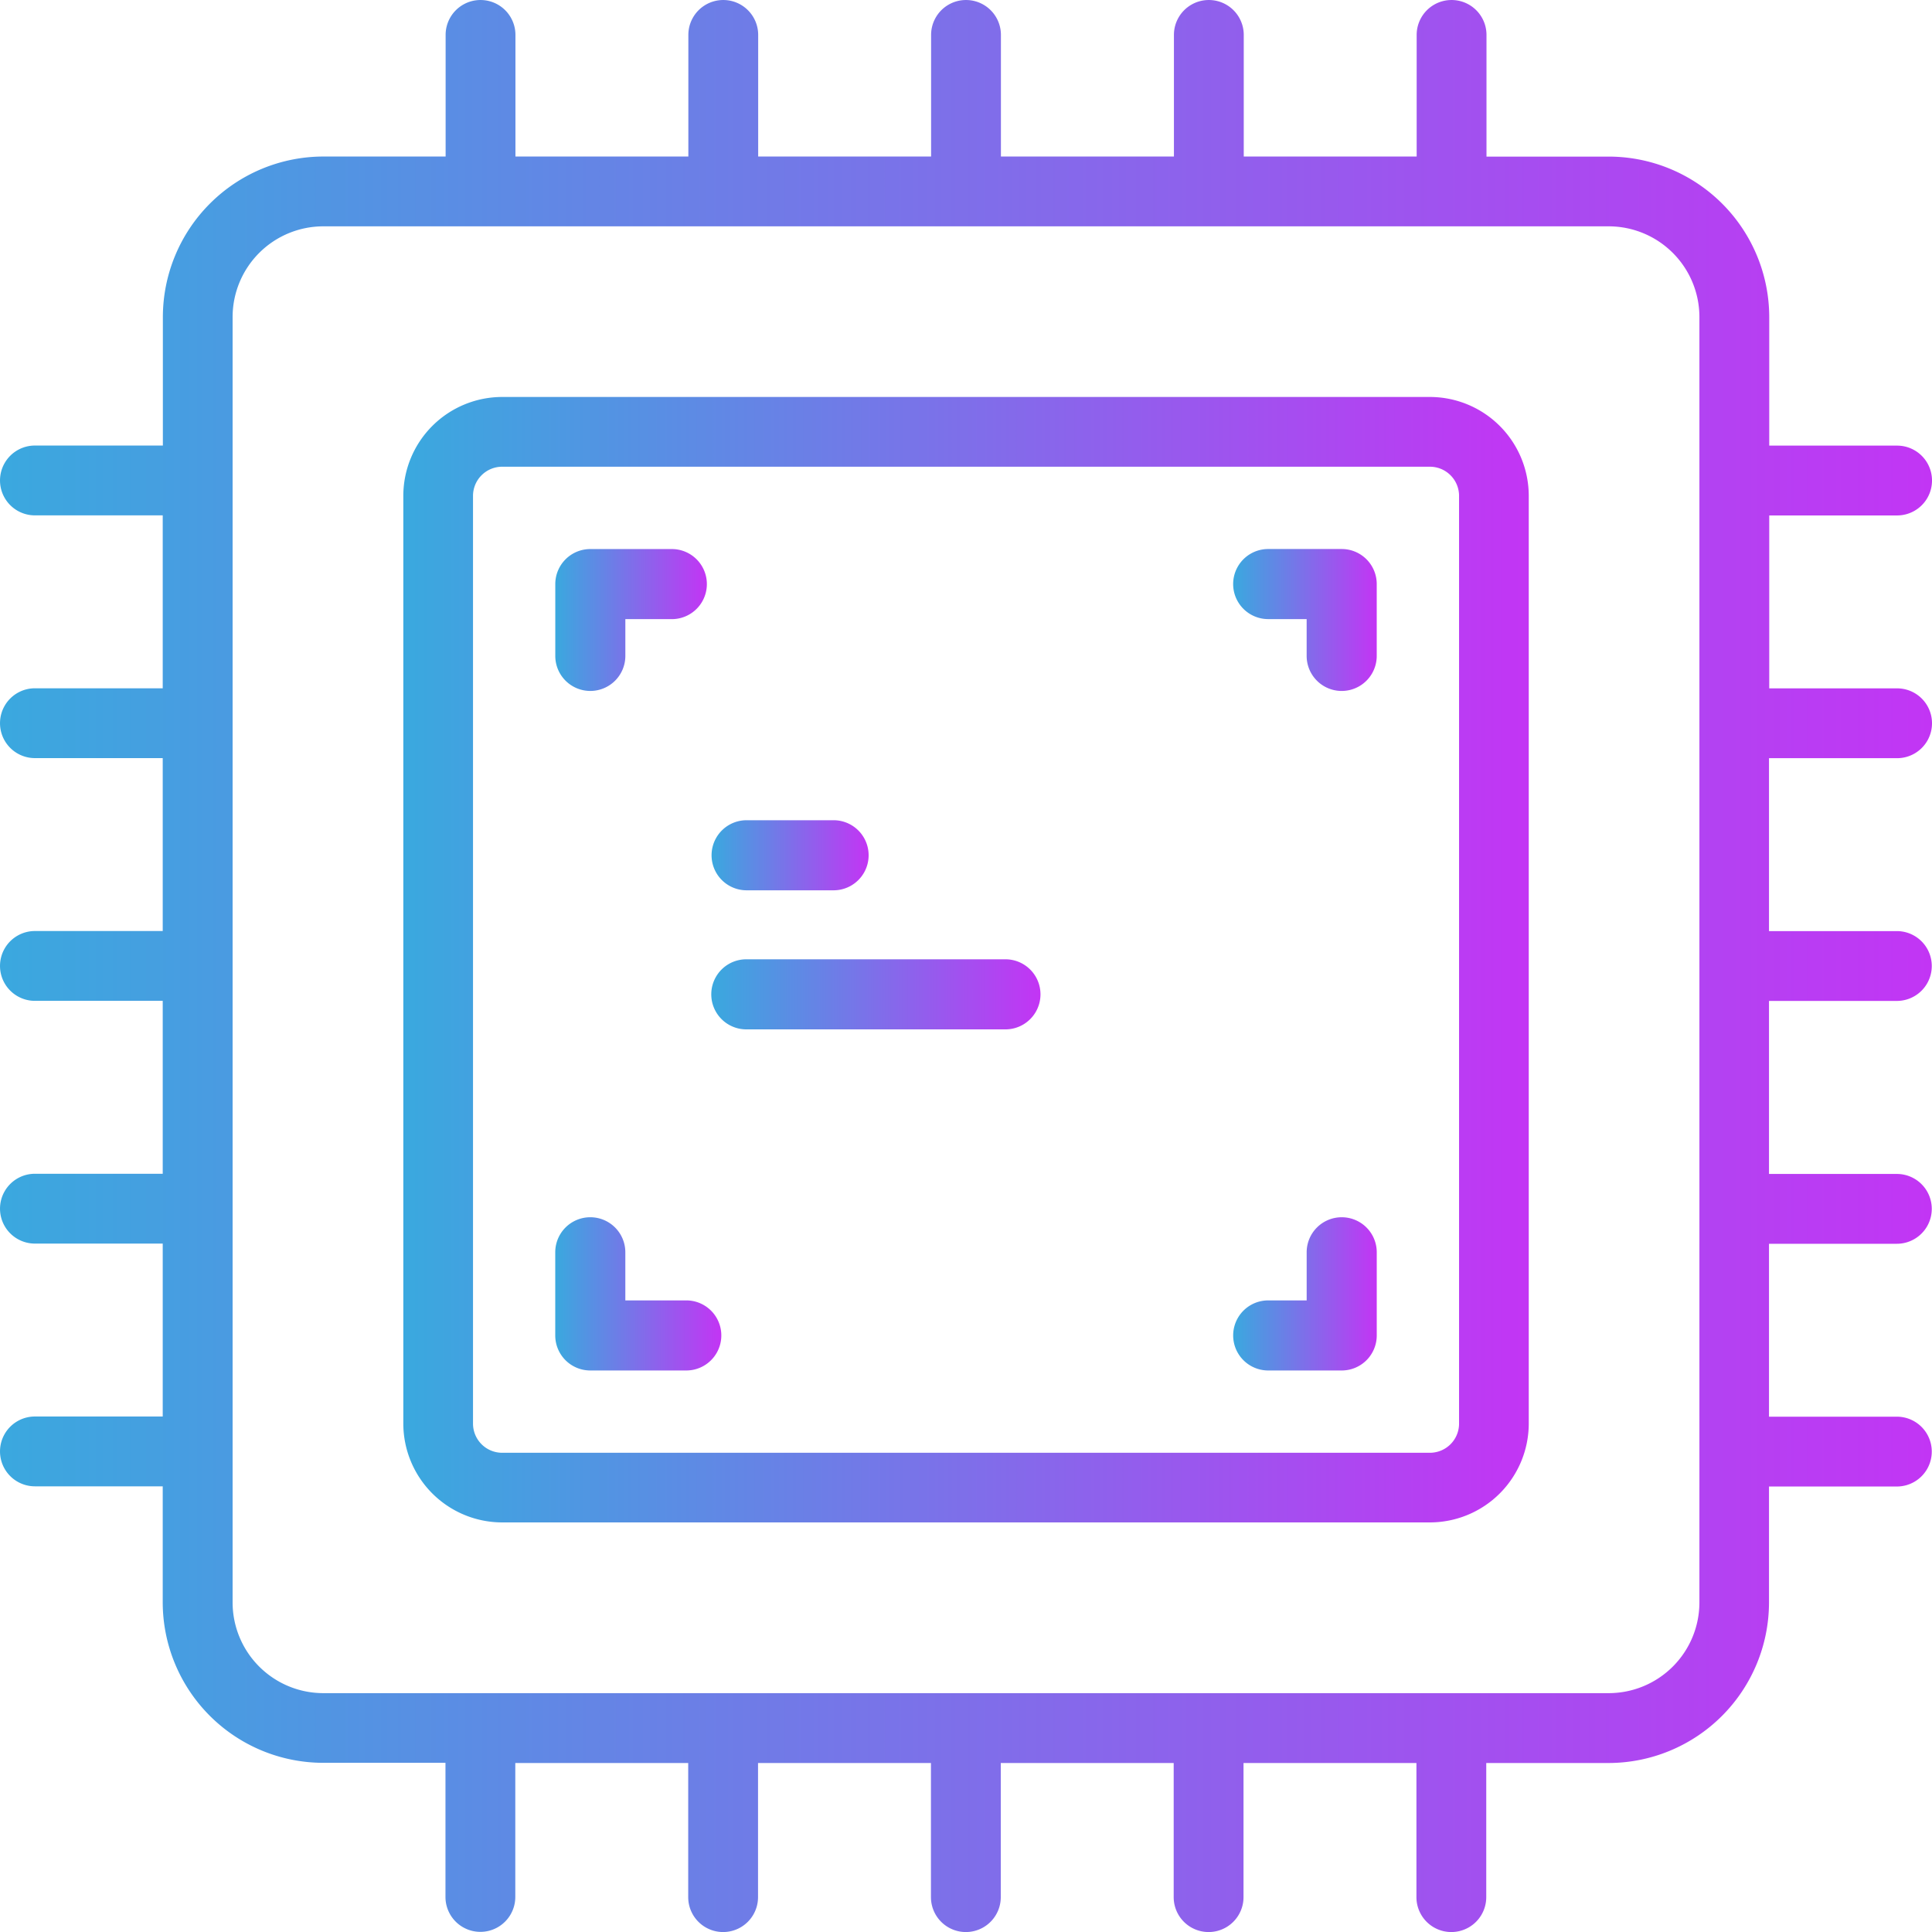
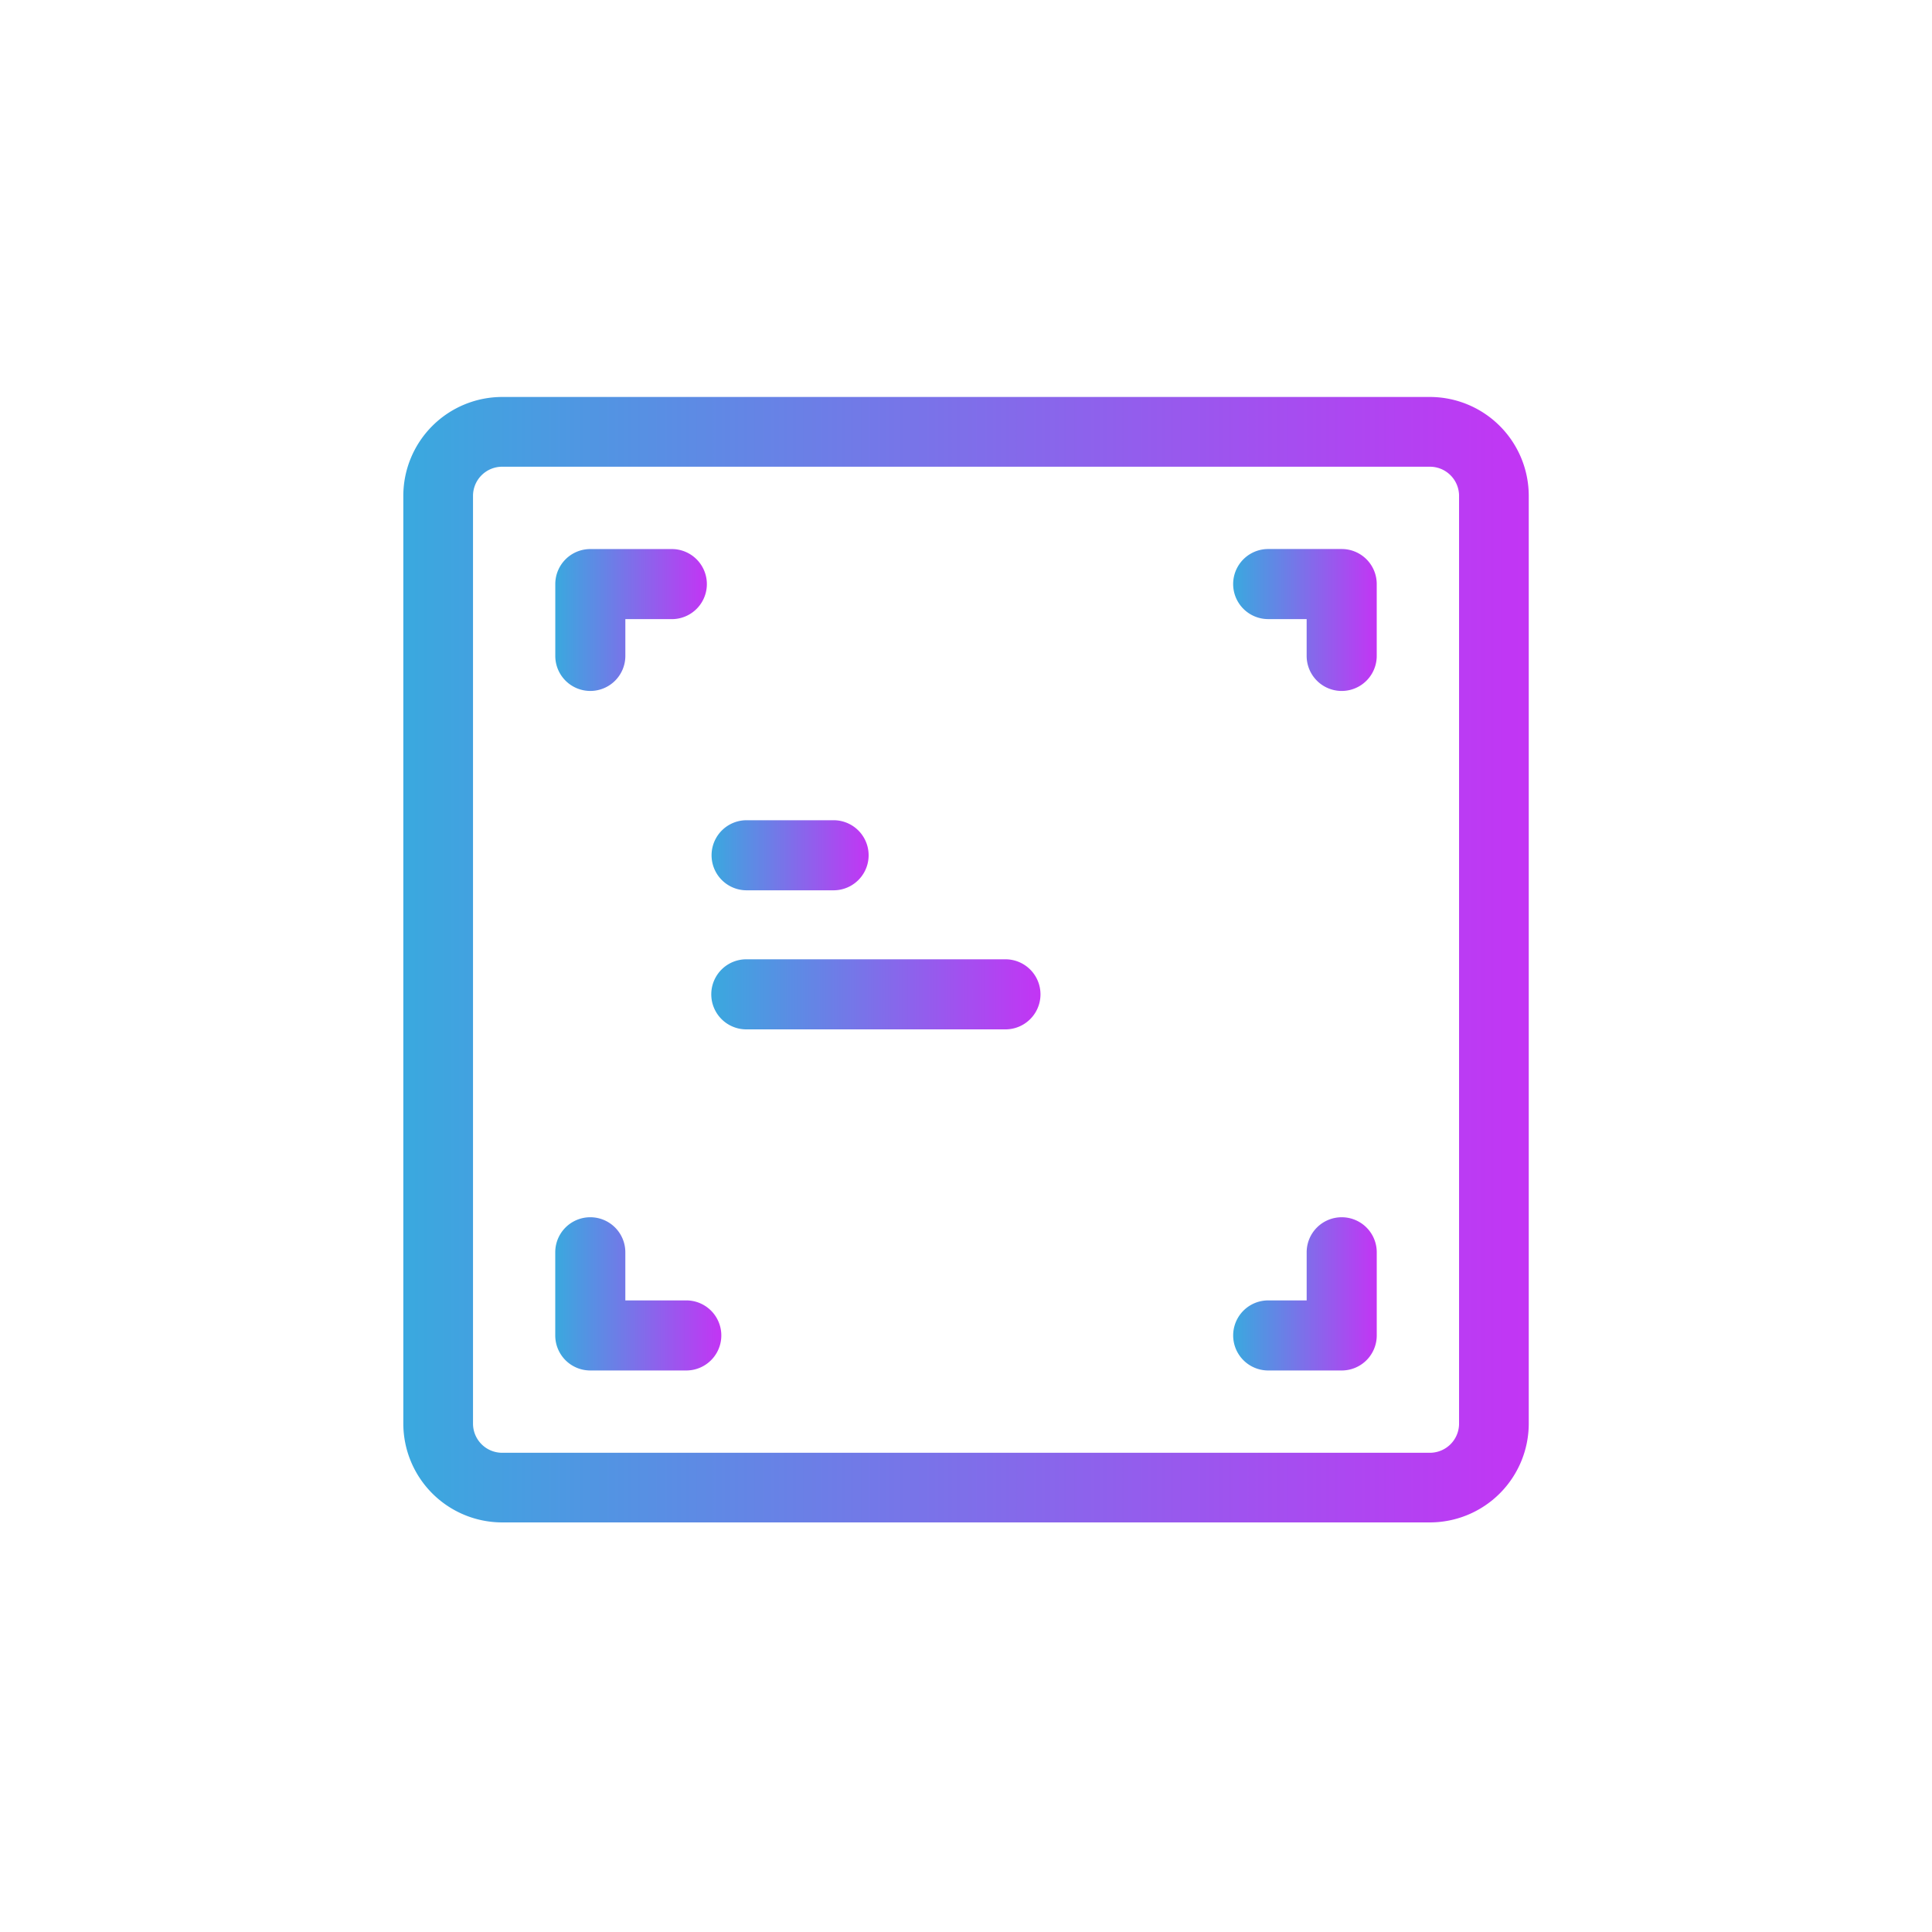
<svg xmlns="http://www.w3.org/2000/svg" width="106" height="106" viewBox="0 0 106 106">
  <defs>
    <linearGradient id="linear-gradient" x1="-0.304" y1="0.5" x2="1.315" y2="0.5" gradientUnits="objectBoundingBox">
      <stop offset="0" stop-color="#10ccd8" />
      <stop offset="1" stop-color="#ee10fb" />
    </linearGradient>
  </defs>
  <g id="Group_529" data-name="Group 529" transform="translate(-42.472 -42.472)">
    <path id="Path_15622" data-name="Path 15622" d="M185.117,127.444h-50.9a5.43,5.43,0,0,0-5.424,5.424v50.9a5.43,5.43,0,0,0,5.424,5.424h50.9a5.43,5.43,0,0,0,5.424-5.424v-50.9A5.43,5.43,0,0,0,185.117,127.444Zm1.6,56.327a1.6,1.6,0,0,1-1.6,1.6h-50.9a1.6,1.6,0,0,1-1.6-1.6v-50.9a1.6,1.6,0,0,1,1.6-1.6h50.9a1.6,1.6,0,0,1,1.6,1.6Z" transform="translate(-64.193 -63.192)" fill="url(#linear-gradient)" />
    <path id="Path_15623" data-name="Path 15623" d="M168.989,308.618h-3.345v-2.64a1.922,1.922,0,1,0-3.845,0v4.563a1.922,1.922,0,0,0,1.922,1.922h5.267a1.922,1.922,0,0,0,0-3.845Z" transform="translate(-88.863 -194.799)" fill="url(#linear-gradient)" />
    <path id="Path_15624" data-name="Path 15624" d="M313.425,304.056a1.922,1.922,0,0,0-1.922,1.922v2.64h-2.11a1.922,1.922,0,1,0,0,3.845h4.033a1.922,1.922,0,0,0,1.922-1.922v-4.563A1.922,1.922,0,0,0,313.425,304.056Z" transform="translate(-197.34 -194.799)" fill="url(#linear-gradient)" />
    <path id="Path_15625" data-name="Path 15625" d="M313.425,160.453h-4.033a1.922,1.922,0,1,0,0,3.845h2.11v2.02a1.922,1.922,0,0,0,3.845,0v-3.942A1.922,1.922,0,0,0,313.425,160.453Z" transform="translate(-197.34 -87.859)" fill="url(#linear-gradient)" />
    <path id="Path_15626" data-name="Path 15626" d="M163.721,168.24a1.922,1.922,0,0,0,1.922-1.922V164.3h2.55a1.922,1.922,0,0,0,0-3.845h-4.472a1.922,1.922,0,0,0-1.922,1.922v3.942A1.922,1.922,0,0,0,163.721,168.24Z" transform="translate(-88.861 -87.859)" fill="url(#linear-gradient)" />
-     <path id="Path_15627" data-name="Path 15627" d="M146.557,84.07a1.915,1.915,0,0,0,0-3.831h-7.015V70.752h7.015a1.915,1.915,0,1,0,0-3.831h-7.015V59.864a8.815,8.815,0,0,0-8.8-8.8h-6.713V44.388a1.915,1.915,0,1,0-3.831,0v6.672h-9.487V44.388a1.915,1.915,0,0,0-3.831,0v6.672H97.388V44.388a1.915,1.915,0,1,0-3.831,0v6.672H84.07V44.388a1.915,1.915,0,1,0-3.831,0v6.672H70.752V44.388a1.915,1.915,0,1,0-3.831,0v6.672H60.208a8.815,8.815,0,0,0-8.8,8.8v7.057H44.388a1.915,1.915,0,1,0,0,3.831H51.4v9.487H44.388a1.915,1.915,0,0,0,0,3.831H51.4v9.487H44.388a1.915,1.915,0,1,0,0,3.831H51.4v9.487H44.388a1.915,1.915,0,0,0,0,3.831H51.4v9.487H44.388a1.915,1.915,0,1,0,0,3.831H51.4v6.37a8.815,8.815,0,0,0,8.8,8.8h6.713v7.359a1.915,1.915,0,1,0,3.831,0V139.2h9.487v7.359a1.915,1.915,0,1,0,3.831,0V139.2h9.487v7.359a1.915,1.915,0,1,0,3.831,0V139.2h9.487v7.359a1.915,1.915,0,1,0,3.831,0V139.2h9.487v7.359a1.915,1.915,0,1,0,3.831,0V139.2h6.713a8.815,8.815,0,0,0,8.8-8.8v-6.37h7.015a1.915,1.915,0,1,0,0-3.831h-7.015v-9.487h7.015a1.915,1.915,0,1,0,0-3.831h-7.015V97.388h7.015a1.915,1.915,0,1,0,0-3.831h-7.015V84.07Zm-10.846,46.323a4.98,4.98,0,0,1-4.974,4.974H60.208a4.98,4.98,0,0,1-4.974-4.974V59.864a4.98,4.98,0,0,1,4.974-4.974h70.529a4.98,4.98,0,0,1,4.974,4.974Z" fill="url(#linear-gradient)" />
    <path id="Path_15628" data-name="Path 15628" d="M197.31,222.553h4.772a1.922,1.922,0,1,0,0-3.845H197.31a1.922,1.922,0,0,0,0,3.845Z" transform="translate(-113.875 -131.234)" fill="url(#linear-gradient)" />
    <path id="Path_15629" data-name="Path 15629" d="M211.527,248.6H197.31a1.922,1.922,0,1,0,0,3.845h14.217a1.922,1.922,0,0,0,0-3.845Z" transform="translate(-113.891 -153.496)" fill="url(#linear-gradient)" />
  </g>
</svg>